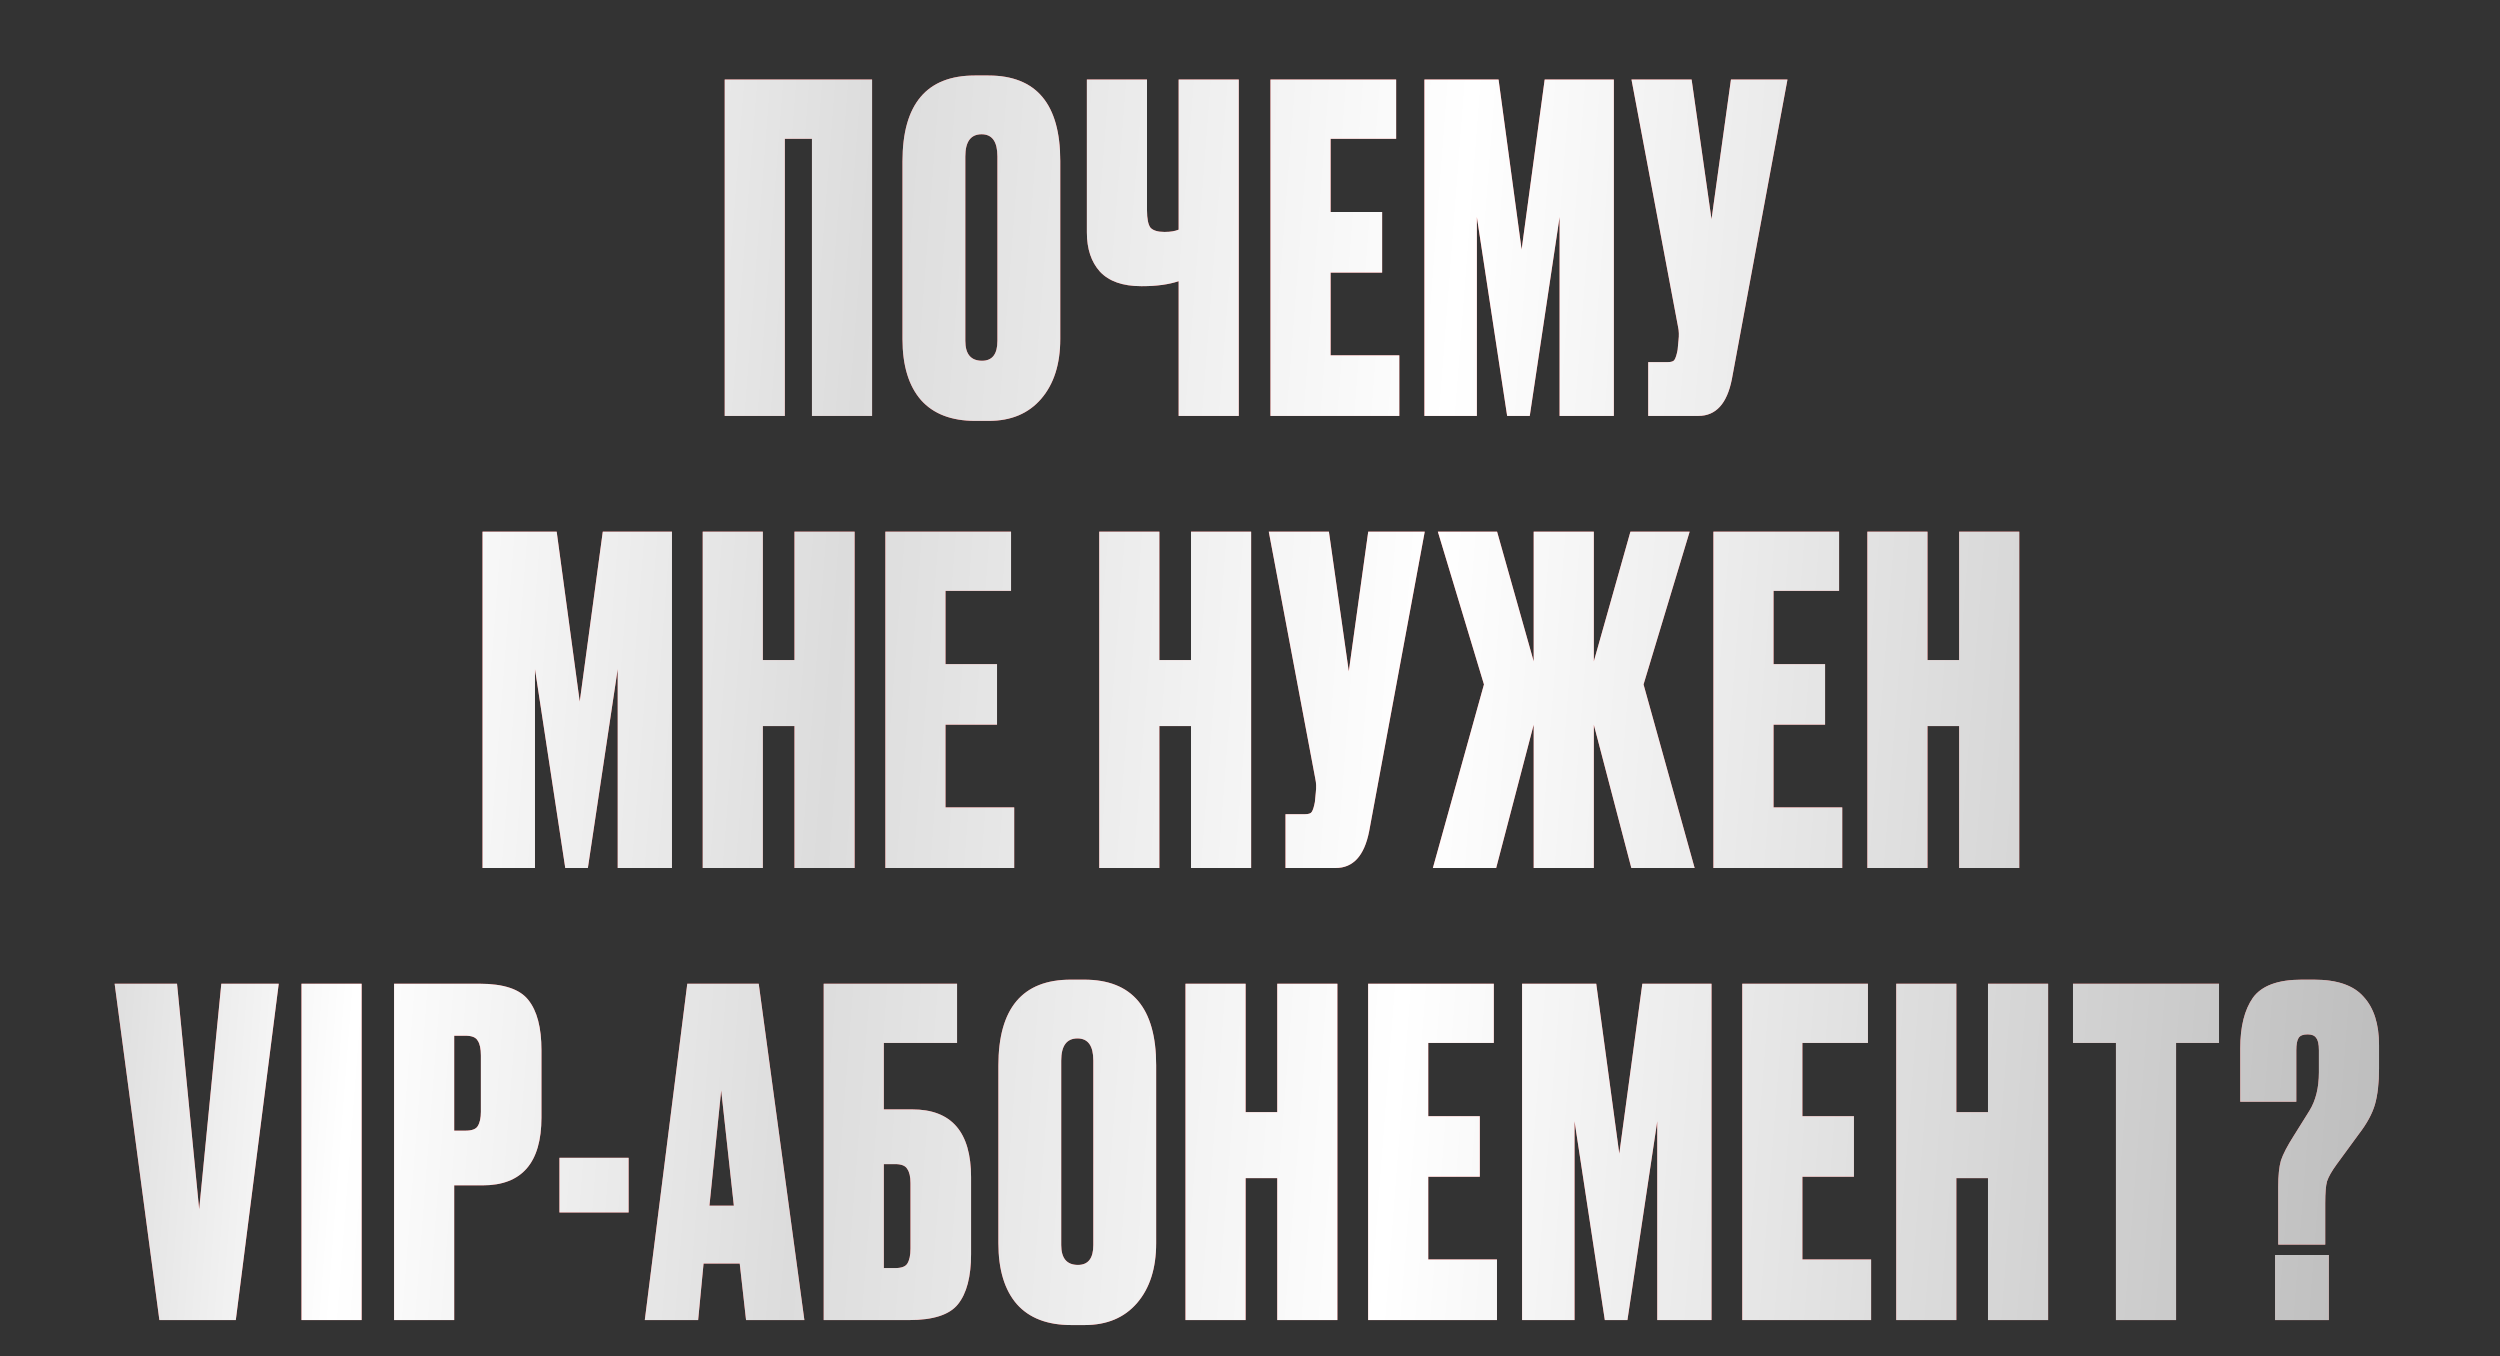
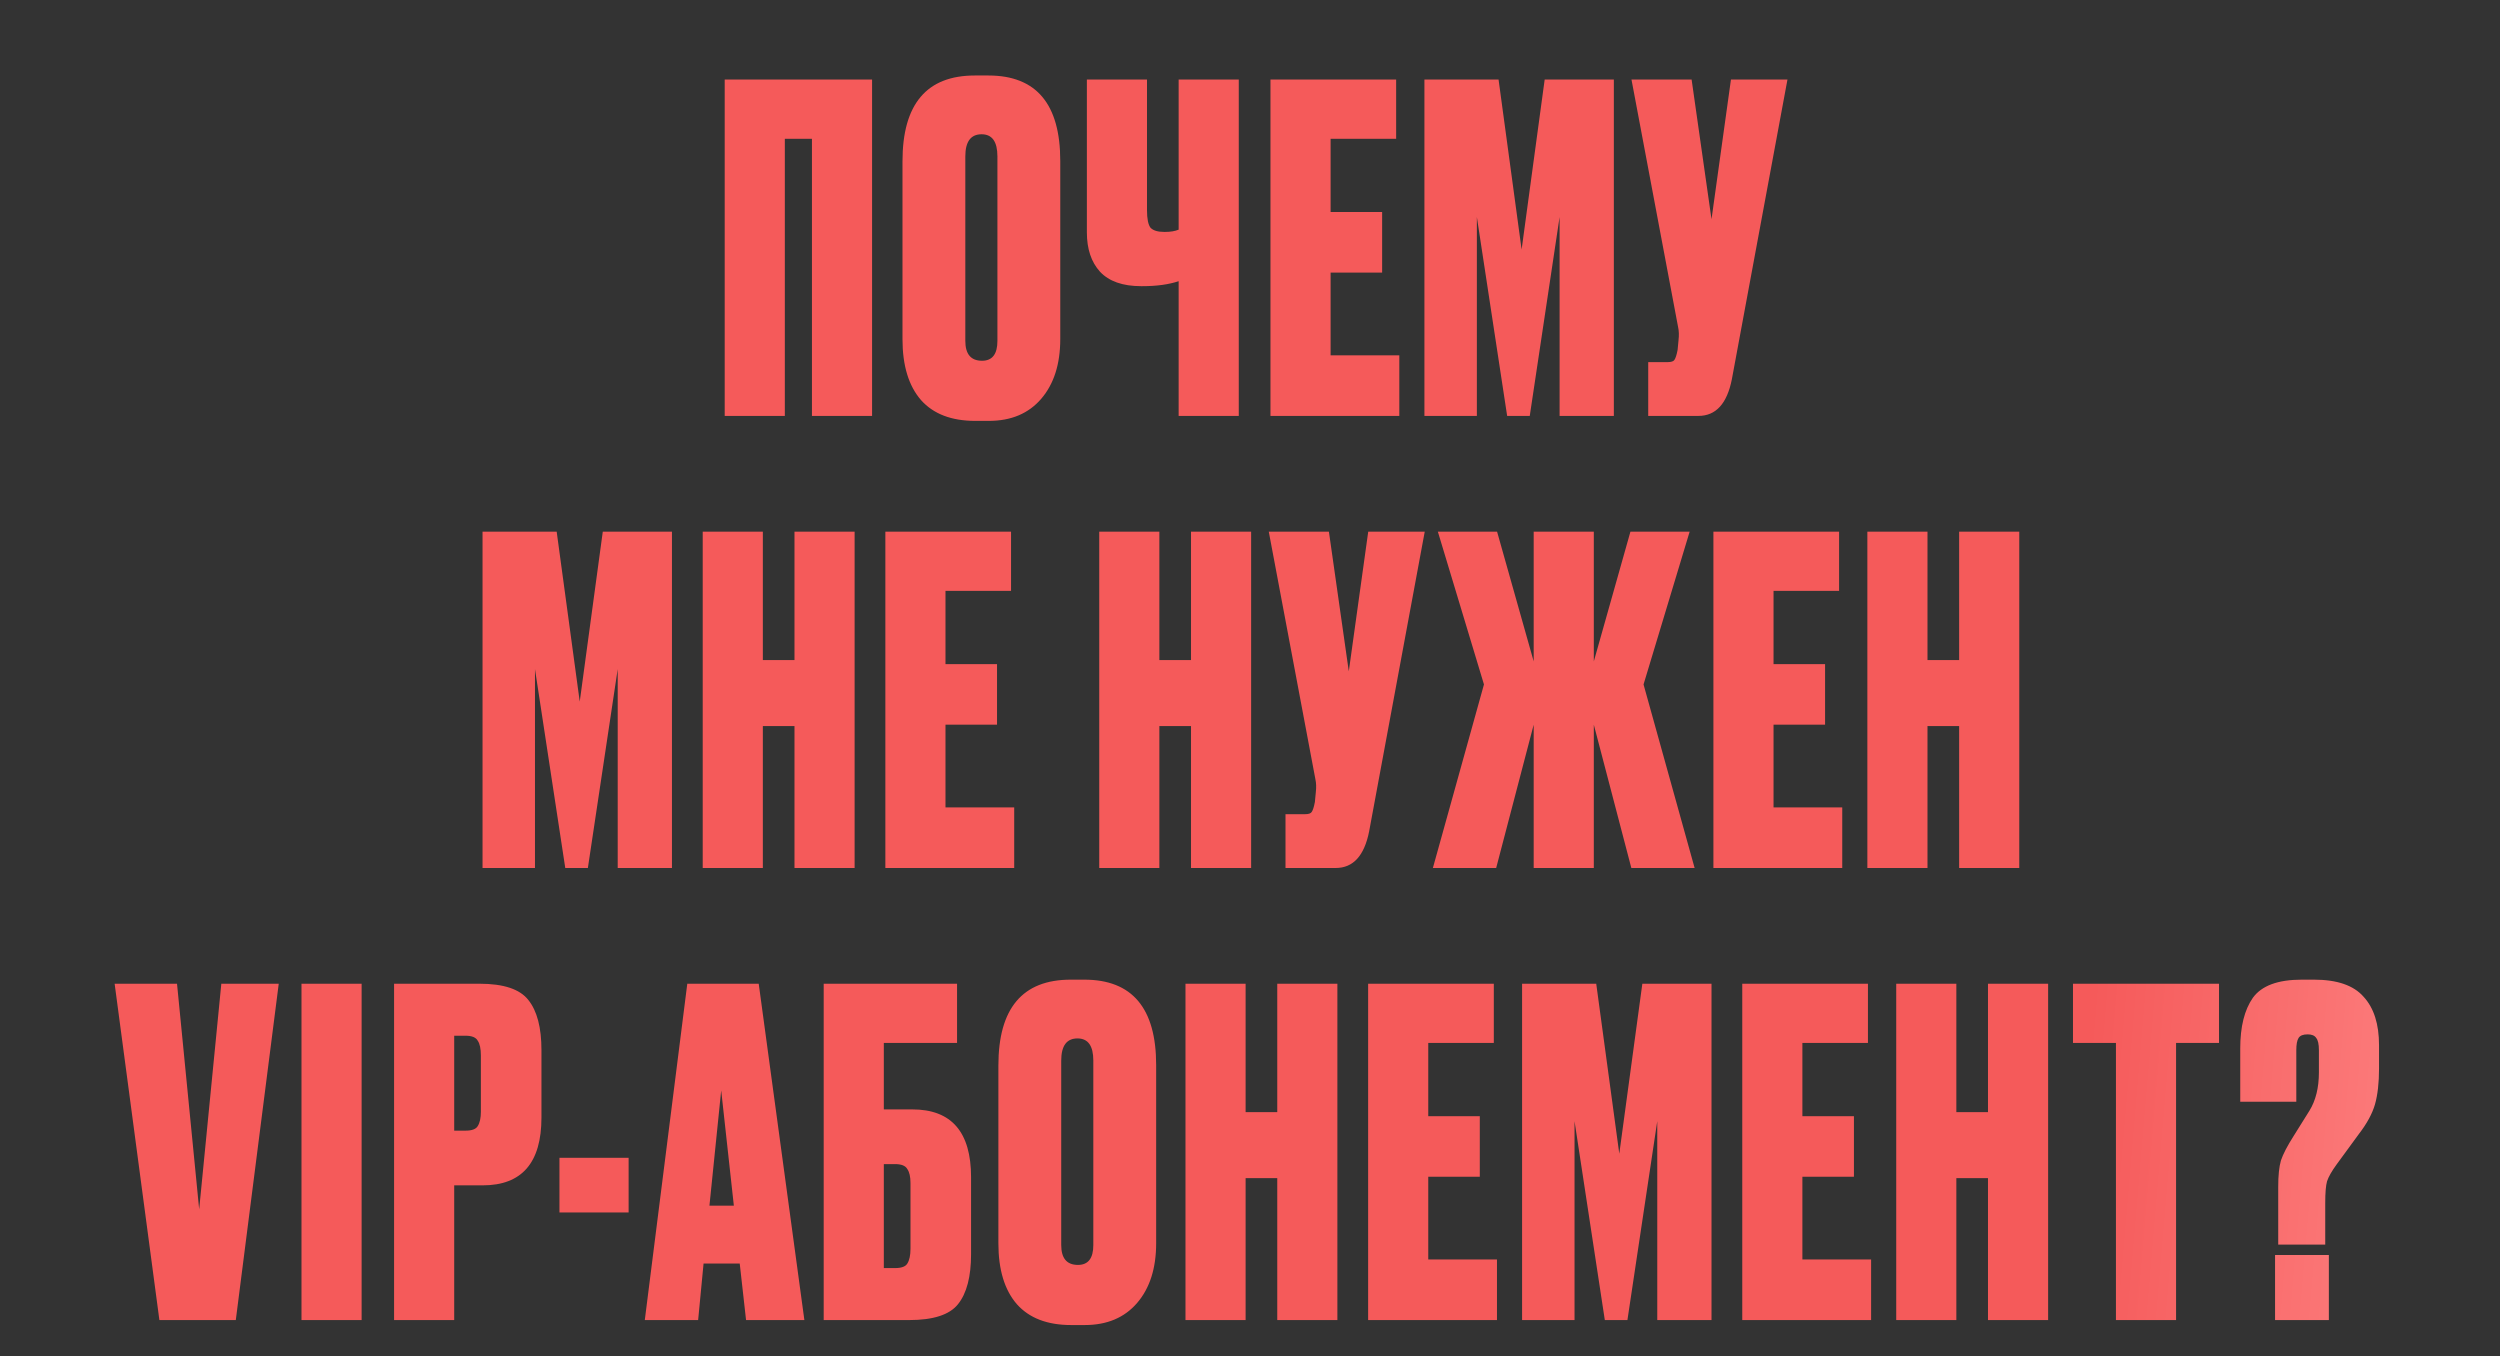
<svg xmlns="http://www.w3.org/2000/svg" width="553" height="300" viewBox="0 0 553 300" fill="none">
  <rect x="0" y="0" width="553" height="300" fill="#333333" stroke="none" />
  <path d="M160.304 92V17.6H192.904V92H179.604V30.7H173.604V92H160.304ZM234.53 35.6V75C234.53 80.533 233.13 84.933 230.33 88.2C227.53 91.467 223.663 93.1 218.73 93.1H215.73C210.463 93.1 206.463 91.567 203.73 88.5C200.997 85.367 199.63 80.867 199.63 75V35.7C199.63 23.033 204.963 16.7 215.63 16.7H218.63C229.23 16.7 234.53 23 234.53 35.6ZM220.63 75.4V34.6C220.63 31.333 219.463 29.7 217.13 29.7C214.73 29.7 213.53 31.333 213.53 34.6V75.4C213.53 78.333 214.763 79.8 217.23 79.8C219.497 79.8 220.63 78.333 220.63 75.4ZM260.716 92V62.2C258.516 62.933 255.849 63.3 252.716 63.3H252.416C248.349 63.3 245.316 62.233 243.316 60.1C241.383 57.967 240.416 55.067 240.416 51.4V17.6H253.716V46.5C253.716 48.433 253.983 49.733 254.516 50.4C255.116 51 256.116 51.3 257.516 51.3H257.716C258.916 51.3 259.916 51.133 260.716 50.8V17.6H274.016V92H260.716ZM281.028 17.6H308.828V30.7H294.328V46.9H305.728V60.3H294.328V78.6H309.528V92H281.028V17.6ZM315.082 92V17.6H331.482L336.582 55.2L341.682 17.6H356.982V92H344.982V48L338.382 92H333.382L326.682 48V92H315.082ZM395.386 17.6L383.086 83.9C382.019 89.3 379.552 92 375.686 92H364.586V80.1H368.886C369.686 80.1 370.186 79.933 370.386 79.6C370.652 79.2 370.886 78.467 371.086 77.4L371.286 75.3C371.419 74.167 371.386 73.167 371.186 72.3L360.886 17.6H374.186L378.586 48.5L382.886 17.6H395.386ZM106.737 192V117.6H123.137L128.237 155.2L133.337 117.6H148.637V192H136.637V148L130.037 192H125.037L118.337 148V192H106.737ZM168.74 160.6V192H155.44V117.6H168.74V146H175.74V117.6H189.04V192H175.74V160.6H168.74ZM195.842 117.6H223.642V130.7H209.142V146.9H220.542V160.3H209.142V178.6H224.342V192H195.842V117.6ZM256.451 160.6V192H243.151V117.6H256.451V146H263.451V117.6H276.751V192H263.451V160.6H256.451ZM315.153 117.6L302.853 183.9C301.786 189.3 299.32 192 295.453 192H284.353V180.1H288.653C289.453 180.1 289.953 179.933 290.153 179.6C290.42 179.2 290.653 178.467 290.853 177.4L291.053 175.3C291.186 174.167 291.153 173.167 290.953 172.3L280.653 117.6H293.953L298.353 148.5L302.653 117.6H315.153ZM339.252 192V160.3L330.952 192H316.952L328.252 151.4L318.052 117.6H331.152L339.252 146.3V117.6H352.552V146.3L360.652 117.6H373.752L363.552 151.4L374.852 192H360.852L352.552 160.3V192H339.252ZM379.006 117.6H406.806V130.7H392.306V146.9H403.706V160.3H392.306V178.6H407.506V192H379.006V117.6ZM426.361 160.6V192H413.061V117.6H426.361V146H433.361V117.6H446.661V192H433.361V160.6H426.361ZM35.257 292L25.357 217.6H39.157L44.057 267.5L48.957 217.6H61.657L52.157 292H35.257ZM79.99 217.6V292H66.69V217.6H79.99ZM106.77 262.2H100.47V292H87.17V217.6H106.07C111.404 217.6 115.004 218.8 116.87 221.2C118.804 223.6 119.77 227.3 119.77 232.3V247.2C119.77 257.2 115.437 262.2 106.77 262.2ZM100.47 229.1V250.1H102.97C104.37 250.1 105.27 249.767 105.67 249.1C106.137 248.367 106.37 247.3 106.37 245.9V233.5C106.37 231.967 106.137 230.867 105.67 230.2C105.27 229.467 104.37 229.1 102.97 229.1H100.47ZM123.75 256.1H139.05V268.2H123.75V256.1ZM165.028 292L163.628 279.5H155.628L154.428 292H142.628L152.028 217.6H167.828L177.928 292H165.028ZM159.528 241.2L156.928 266.7H162.328L159.528 241.2ZM182.201 292V217.6H211.701V230.7H195.501V245.4H201.801C210.467 245.4 214.801 250.4 214.801 260.4V277.4C214.801 282.4 213.834 286.1 211.901 288.5C210.034 290.833 206.434 292 201.101 292H182.201ZM195.501 280.5H198.001C199.401 280.5 200.301 280.167 200.701 279.5C201.167 278.767 201.401 277.667 201.401 276.2V261.7C201.401 260.3 201.167 259.267 200.701 258.6C200.301 257.867 199.401 257.5 198.001 257.5H195.501V280.5ZM255.743 235.6V275C255.743 280.533 254.343 284.933 251.543 288.2C248.743 291.467 244.876 293.1 239.943 293.1H236.943C231.676 293.1 227.676 291.567 224.943 288.5C222.21 285.367 220.843 280.867 220.843 275V235.7C220.843 223.033 226.176 216.7 236.843 216.7H239.843C250.443 216.7 255.743 223 255.743 235.6ZM241.843 275.4V234.6C241.843 231.333 240.676 229.7 238.343 229.7C235.943 229.7 234.743 231.333 234.743 234.6V275.4C234.743 278.333 235.976 279.8 238.443 279.8C240.71 279.8 241.843 278.333 241.843 275.4ZM275.529 260.6V292H262.229V217.6H275.529V246H282.529V217.6H295.829V292H282.529V260.6H275.529ZM302.631 217.6H330.431V230.7H315.931V246.9H327.331V260.3H315.931V278.6H331.131V292H302.631V217.6ZM336.686 292V217.6H353.086L358.186 255.2L363.286 217.6H378.586V292H366.586V248L359.986 292H354.986L348.286 248V292H336.686ZM385.389 217.6H413.189V230.7H398.689V246.9H410.089V260.3H398.689V278.6H413.889V292H385.389V217.6ZM432.744 260.6V292H419.444V217.6H432.744V246H439.744V217.6H453.044V292H439.744V260.6H432.744ZM458.546 217.6H490.846V230.7H481.346V292H468.046V230.7H458.546V217.6ZM514.342 275.3H503.942V262.5C503.942 260.033 504.142 258.1 504.542 256.7C505.009 255.3 505.942 253.5 507.342 251.3L510.842 245.7C512.242 243.433 512.942 240.6 512.942 237.2V232.3C512.942 230.967 512.742 230.067 512.342 229.6C512.009 229.067 511.376 228.8 510.442 228.8C509.442 228.8 508.776 229.067 508.442 229.6C508.109 230.133 507.942 231.033 507.942 232.3V243.7H495.542V231.9C495.542 227.1 496.476 223.367 498.342 220.7C500.276 218.033 503.876 216.7 509.142 216.7H511.842C516.976 216.7 520.642 217.967 522.842 220.5C525.109 222.967 526.242 226.533 526.242 231.2V236.4C526.242 239.533 525.942 242.167 525.342 244.3C524.742 246.367 523.542 248.567 521.742 250.9L516.842 257.6C515.776 259.067 515.076 260.3 514.742 261.3C514.476 262.233 514.342 263.833 514.342 266.1V275.3ZM515.142 277.6V292H503.242V277.6H515.142Z" fill="url(#paint0_linear_50_203)" />
-   <path d="M160.304 92V17.6H192.904V92H179.604V30.7H173.604V92H160.304ZM234.53 35.6V75C234.53 80.533 233.13 84.933 230.33 88.2C227.53 91.467 223.663 93.1 218.73 93.1H215.73C210.463 93.1 206.463 91.567 203.73 88.5C200.997 85.367 199.63 80.867 199.63 75V35.7C199.63 23.033 204.963 16.7 215.63 16.7H218.63C229.23 16.7 234.53 23 234.53 35.6ZM220.63 75.4V34.6C220.63 31.333 219.463 29.7 217.13 29.7C214.73 29.7 213.53 31.333 213.53 34.6V75.4C213.53 78.333 214.763 79.8 217.23 79.8C219.497 79.8 220.63 78.333 220.63 75.4ZM260.716 92V62.2C258.516 62.933 255.849 63.3 252.716 63.3H252.416C248.349 63.3 245.316 62.233 243.316 60.1C241.383 57.967 240.416 55.067 240.416 51.4V17.6H253.716V46.5C253.716 48.433 253.983 49.733 254.516 50.4C255.116 51 256.116 51.3 257.516 51.3H257.716C258.916 51.3 259.916 51.133 260.716 50.8V17.6H274.016V92H260.716ZM281.028 17.6H308.828V30.7H294.328V46.9H305.728V60.3H294.328V78.6H309.528V92H281.028V17.6ZM315.082 92V17.6H331.482L336.582 55.2L341.682 17.6H356.982V92H344.982V48L338.382 92H333.382L326.682 48V92H315.082ZM395.386 17.6L383.086 83.9C382.019 89.3 379.552 92 375.686 92H364.586V80.1H368.886C369.686 80.1 370.186 79.933 370.386 79.6C370.652 79.2 370.886 78.467 371.086 77.4L371.286 75.3C371.419 74.167 371.386 73.167 371.186 72.3L360.886 17.6H374.186L378.586 48.5L382.886 17.6H395.386ZM106.737 192V117.6H123.137L128.237 155.2L133.337 117.6H148.637V192H136.637V148L130.037 192H125.037L118.337 148V192H106.737ZM168.74 160.6V192H155.44V117.6H168.74V146H175.74V117.6H189.04V192H175.74V160.6H168.74ZM195.842 117.6H223.642V130.7H209.142V146.9H220.542V160.3H209.142V178.6H224.342V192H195.842V117.6ZM256.451 160.6V192H243.151V117.6H256.451V146H263.451V117.6H276.751V192H263.451V160.6H256.451ZM315.153 117.6L302.853 183.9C301.786 189.3 299.32 192 295.453 192H284.353V180.1H288.653C289.453 180.1 289.953 179.933 290.153 179.6C290.42 179.2 290.653 178.467 290.853 177.4L291.053 175.3C291.186 174.167 291.153 173.167 290.953 172.3L280.653 117.6H293.953L298.353 148.5L302.653 117.6H315.153ZM339.252 192V160.3L330.952 192H316.952L328.252 151.4L318.052 117.6H331.152L339.252 146.3V117.6H352.552V146.3L360.652 117.6H373.752L363.552 151.4L374.852 192H360.852L352.552 160.3V192H339.252ZM379.006 117.6H406.806V130.7H392.306V146.9H403.706V160.3H392.306V178.6H407.506V192H379.006V117.6ZM426.361 160.6V192H413.061V117.6H426.361V146H433.361V117.6H446.661V192H433.361V160.6H426.361ZM35.257 292L25.357 217.6H39.157L44.057 267.5L48.957 217.6H61.657L52.157 292H35.257ZM79.99 217.6V292H66.69V217.6H79.99ZM106.77 262.2H100.47V292H87.17V217.6H106.07C111.404 217.6 115.004 218.8 116.87 221.2C118.804 223.6 119.77 227.3 119.77 232.3V247.2C119.77 257.2 115.437 262.2 106.77 262.2ZM100.47 229.1V250.1H102.97C104.37 250.1 105.27 249.767 105.67 249.1C106.137 248.367 106.37 247.3 106.37 245.9V233.5C106.37 231.967 106.137 230.867 105.67 230.2C105.27 229.467 104.37 229.1 102.97 229.1H100.47ZM123.75 256.1H139.05V268.2H123.75V256.1ZM165.028 292L163.628 279.5H155.628L154.428 292H142.628L152.028 217.6H167.828L177.928 292H165.028ZM159.528 241.2L156.928 266.7H162.328L159.528 241.2ZM182.201 292V217.6H211.701V230.7H195.501V245.4H201.801C210.467 245.4 214.801 250.4 214.801 260.4V277.4C214.801 282.4 213.834 286.1 211.901 288.5C210.034 290.833 206.434 292 201.101 292H182.201ZM195.501 280.5H198.001C199.401 280.5 200.301 280.167 200.701 279.5C201.167 278.767 201.401 277.667 201.401 276.2V261.7C201.401 260.3 201.167 259.267 200.701 258.6C200.301 257.867 199.401 257.5 198.001 257.5H195.501V280.5ZM255.743 235.6V275C255.743 280.533 254.343 284.933 251.543 288.2C248.743 291.467 244.876 293.1 239.943 293.1H236.943C231.676 293.1 227.676 291.567 224.943 288.5C222.21 285.367 220.843 280.867 220.843 275V235.7C220.843 223.033 226.176 216.7 236.843 216.7H239.843C250.443 216.7 255.743 223 255.743 235.6ZM241.843 275.4V234.6C241.843 231.333 240.676 229.7 238.343 229.7C235.943 229.7 234.743 231.333 234.743 234.6V275.4C234.743 278.333 235.976 279.8 238.443 279.8C240.71 279.8 241.843 278.333 241.843 275.4ZM275.529 260.6V292H262.229V217.6H275.529V246H282.529V217.6H295.829V292H282.529V260.6H275.529ZM302.631 217.6H330.431V230.7H315.931V246.9H327.331V260.3H315.931V278.6H331.131V292H302.631V217.6ZM336.686 292V217.6H353.086L358.186 255.2L363.286 217.6H378.586V292H366.586V248L359.986 292H354.986L348.286 248V292H336.686ZM385.389 217.6H413.189V230.7H398.689V246.9H410.089V260.3H398.689V278.6H413.889V292H385.389V217.6ZM432.744 260.6V292H419.444V217.6H432.744V246H439.744V217.6H453.044V292H439.744V260.6H432.744ZM458.546 217.6H490.846V230.7H481.346V292H468.046V230.7H458.546V217.6ZM514.342 275.3H503.942V262.5C503.942 260.033 504.142 258.1 504.542 256.7C505.009 255.3 505.942 253.5 507.342 251.3L510.842 245.7C512.242 243.433 512.942 240.6 512.942 237.2V232.3C512.942 230.967 512.742 230.067 512.342 229.6C512.009 229.067 511.376 228.8 510.442 228.8C509.442 228.8 508.776 229.067 508.442 229.6C508.109 230.133 507.942 231.033 507.942 232.3V243.7H495.542V231.9C495.542 227.1 496.476 223.367 498.342 220.7C500.276 218.033 503.876 216.7 509.142 216.7H511.842C516.976 216.7 520.642 217.967 522.842 220.5C525.109 222.967 526.242 226.533 526.242 231.2V236.4C526.242 239.533 525.942 242.167 525.342 244.3C524.742 246.367 523.542 248.567 521.742 250.9L516.842 257.6C515.776 259.067 515.076 260.3 514.742 261.3C514.476 262.233 514.342 263.833 514.342 266.1V275.3ZM515.142 277.6V292H503.242V277.6H515.142Z" fill="url(#paint1_linear_50_203)" />
  <defs>
    <linearGradient id="paint0_linear_50_203" x1="-12.568" y1="-58.163" x2="585.899" y2="-7.224" gradientUnits="userSpaceOnUse">
      <stop stop-color="#F55A5A" />
      <stop offset="0.828" stop-color="#F55A5A" />
      <stop offset="1" stop-color="#FF8B8B" />
    </linearGradient>
    <linearGradient id="paint1_linear_50_203" x1="10.892" y1="-85.715" x2="592.449" y2="-40.939" gradientUnits="userSpaceOnUse">
      <stop stop-color="#C8C8C8" />
      <stop offset="0.156" stop-color="white" />
      <stop offset="0.328" stop-color="#DCDCDC" />
      <stop offset="0.552" stop-color="white" />
      <stop offset="0.75" stop-color="#DCDCDC" />
      <stop offset="1" stop-color="#B1B1B1" />
    </linearGradient>
  </defs>
</svg>